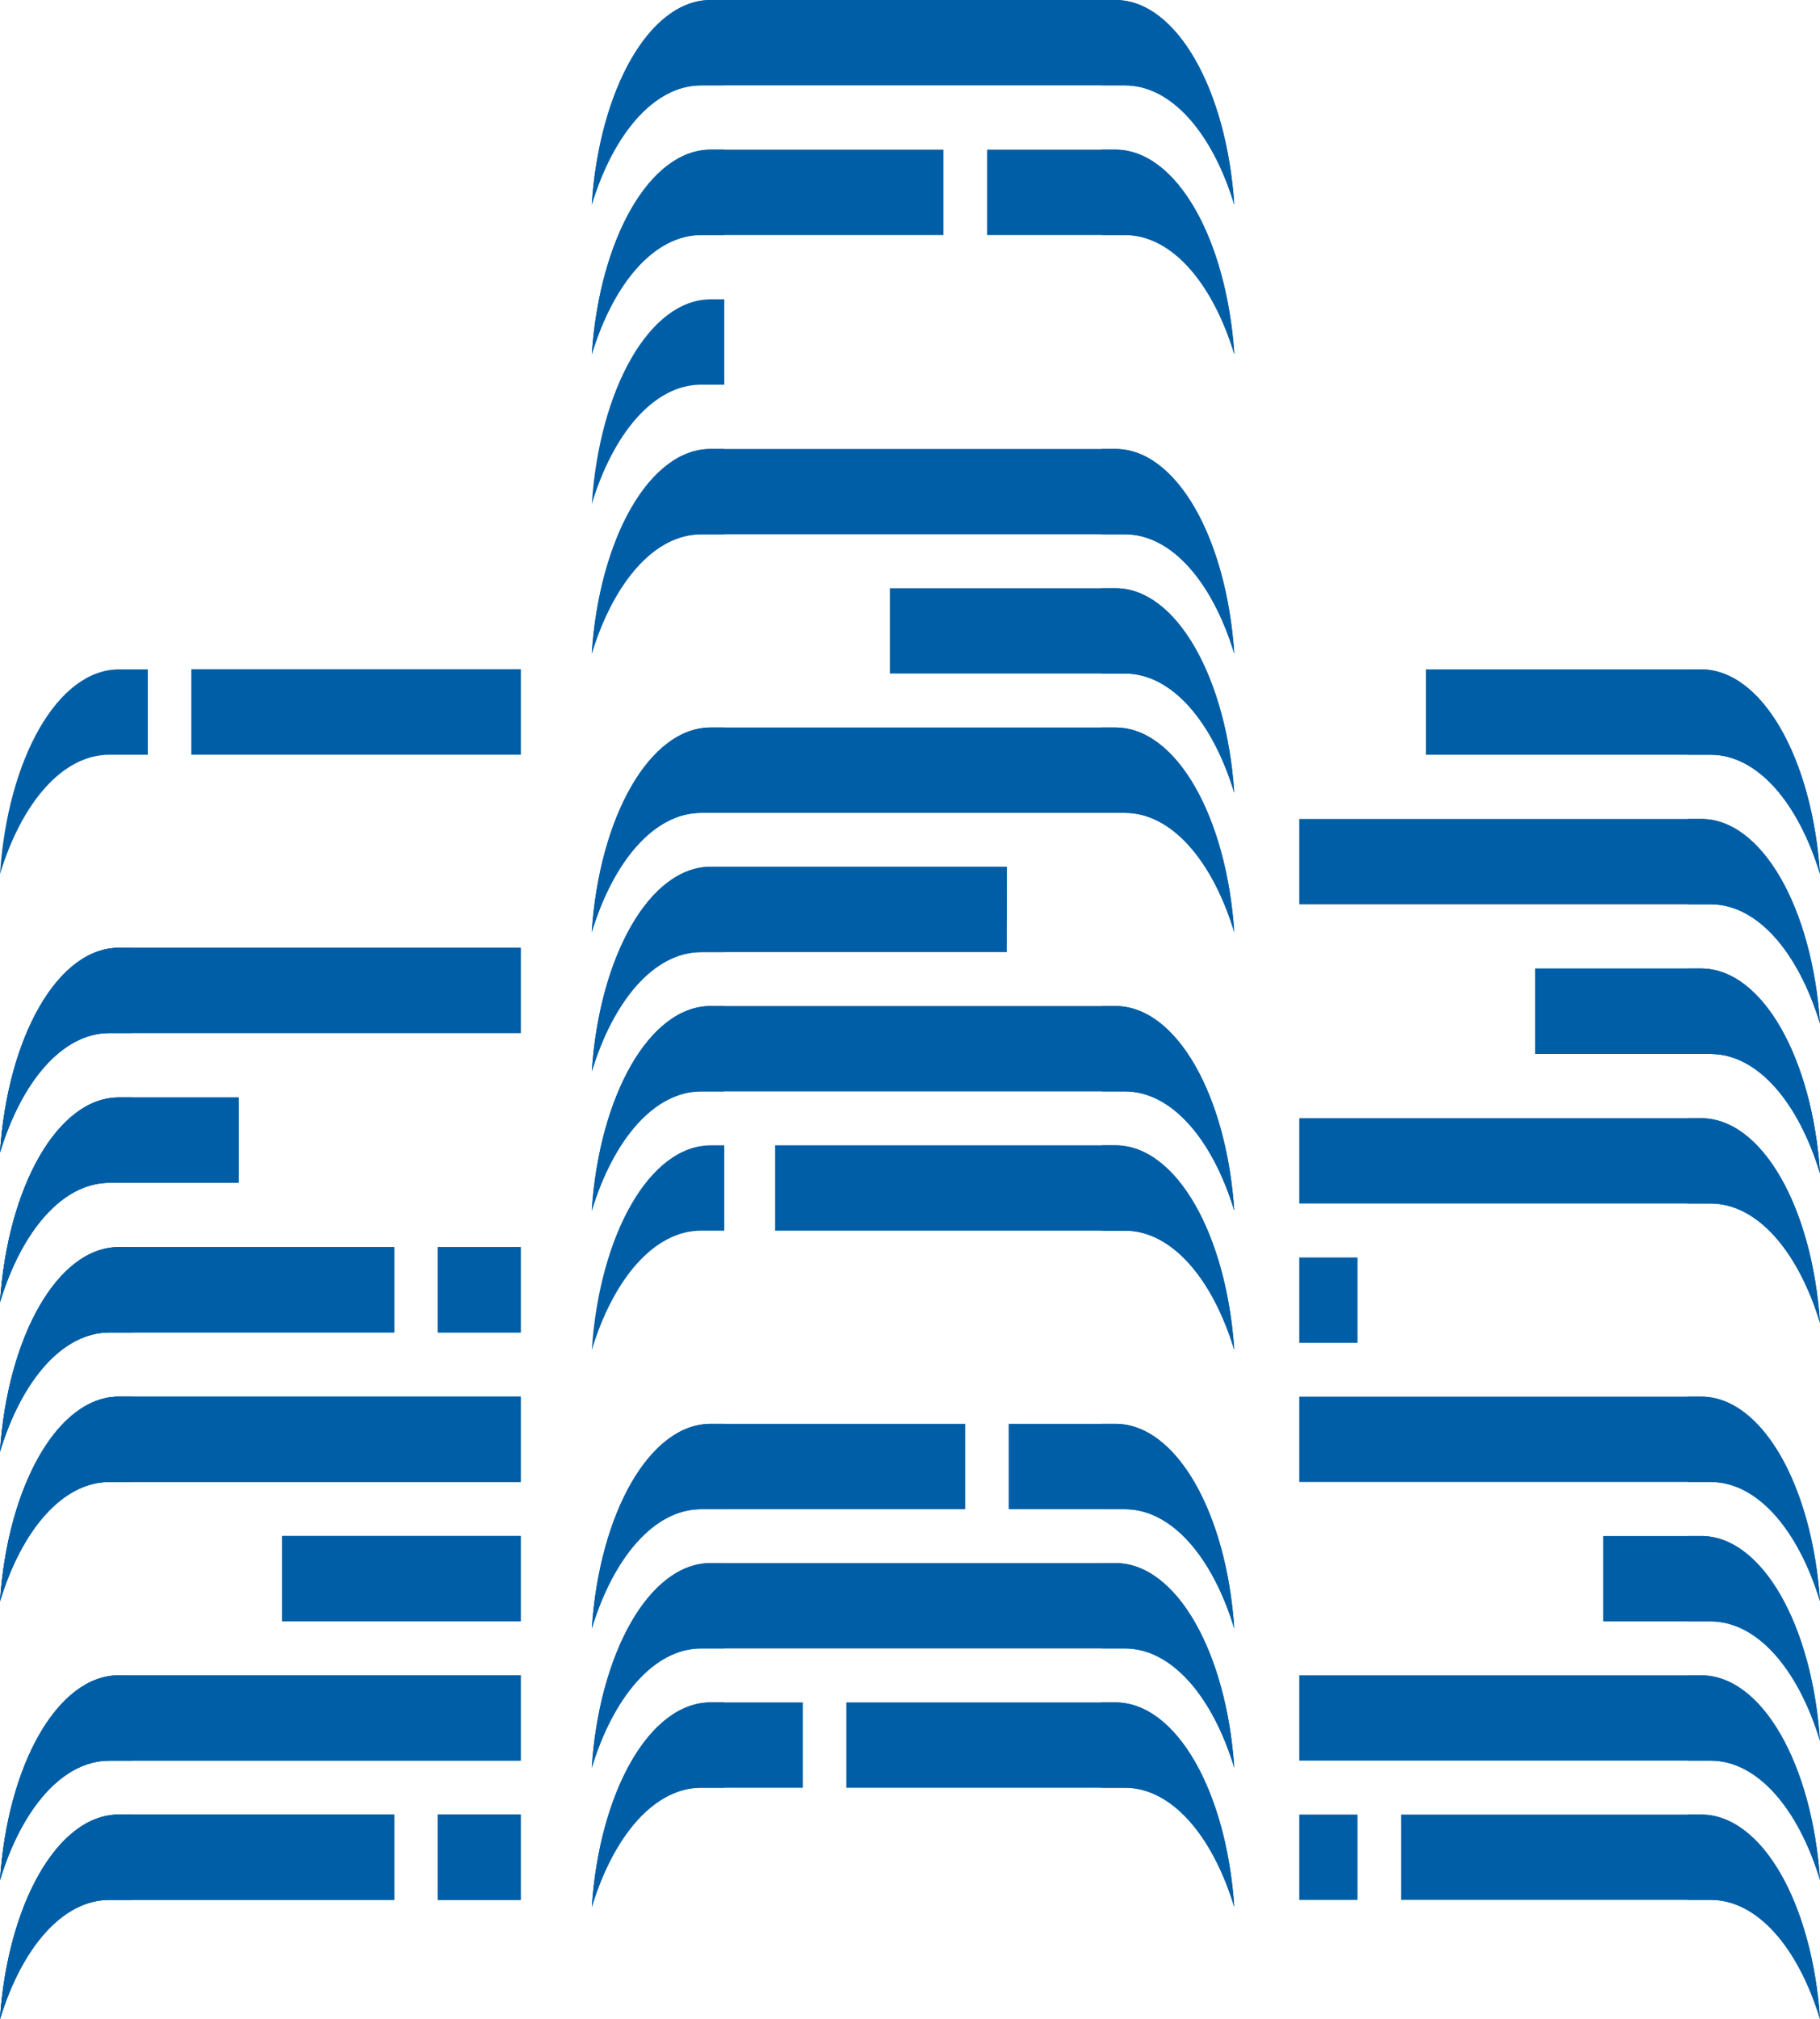
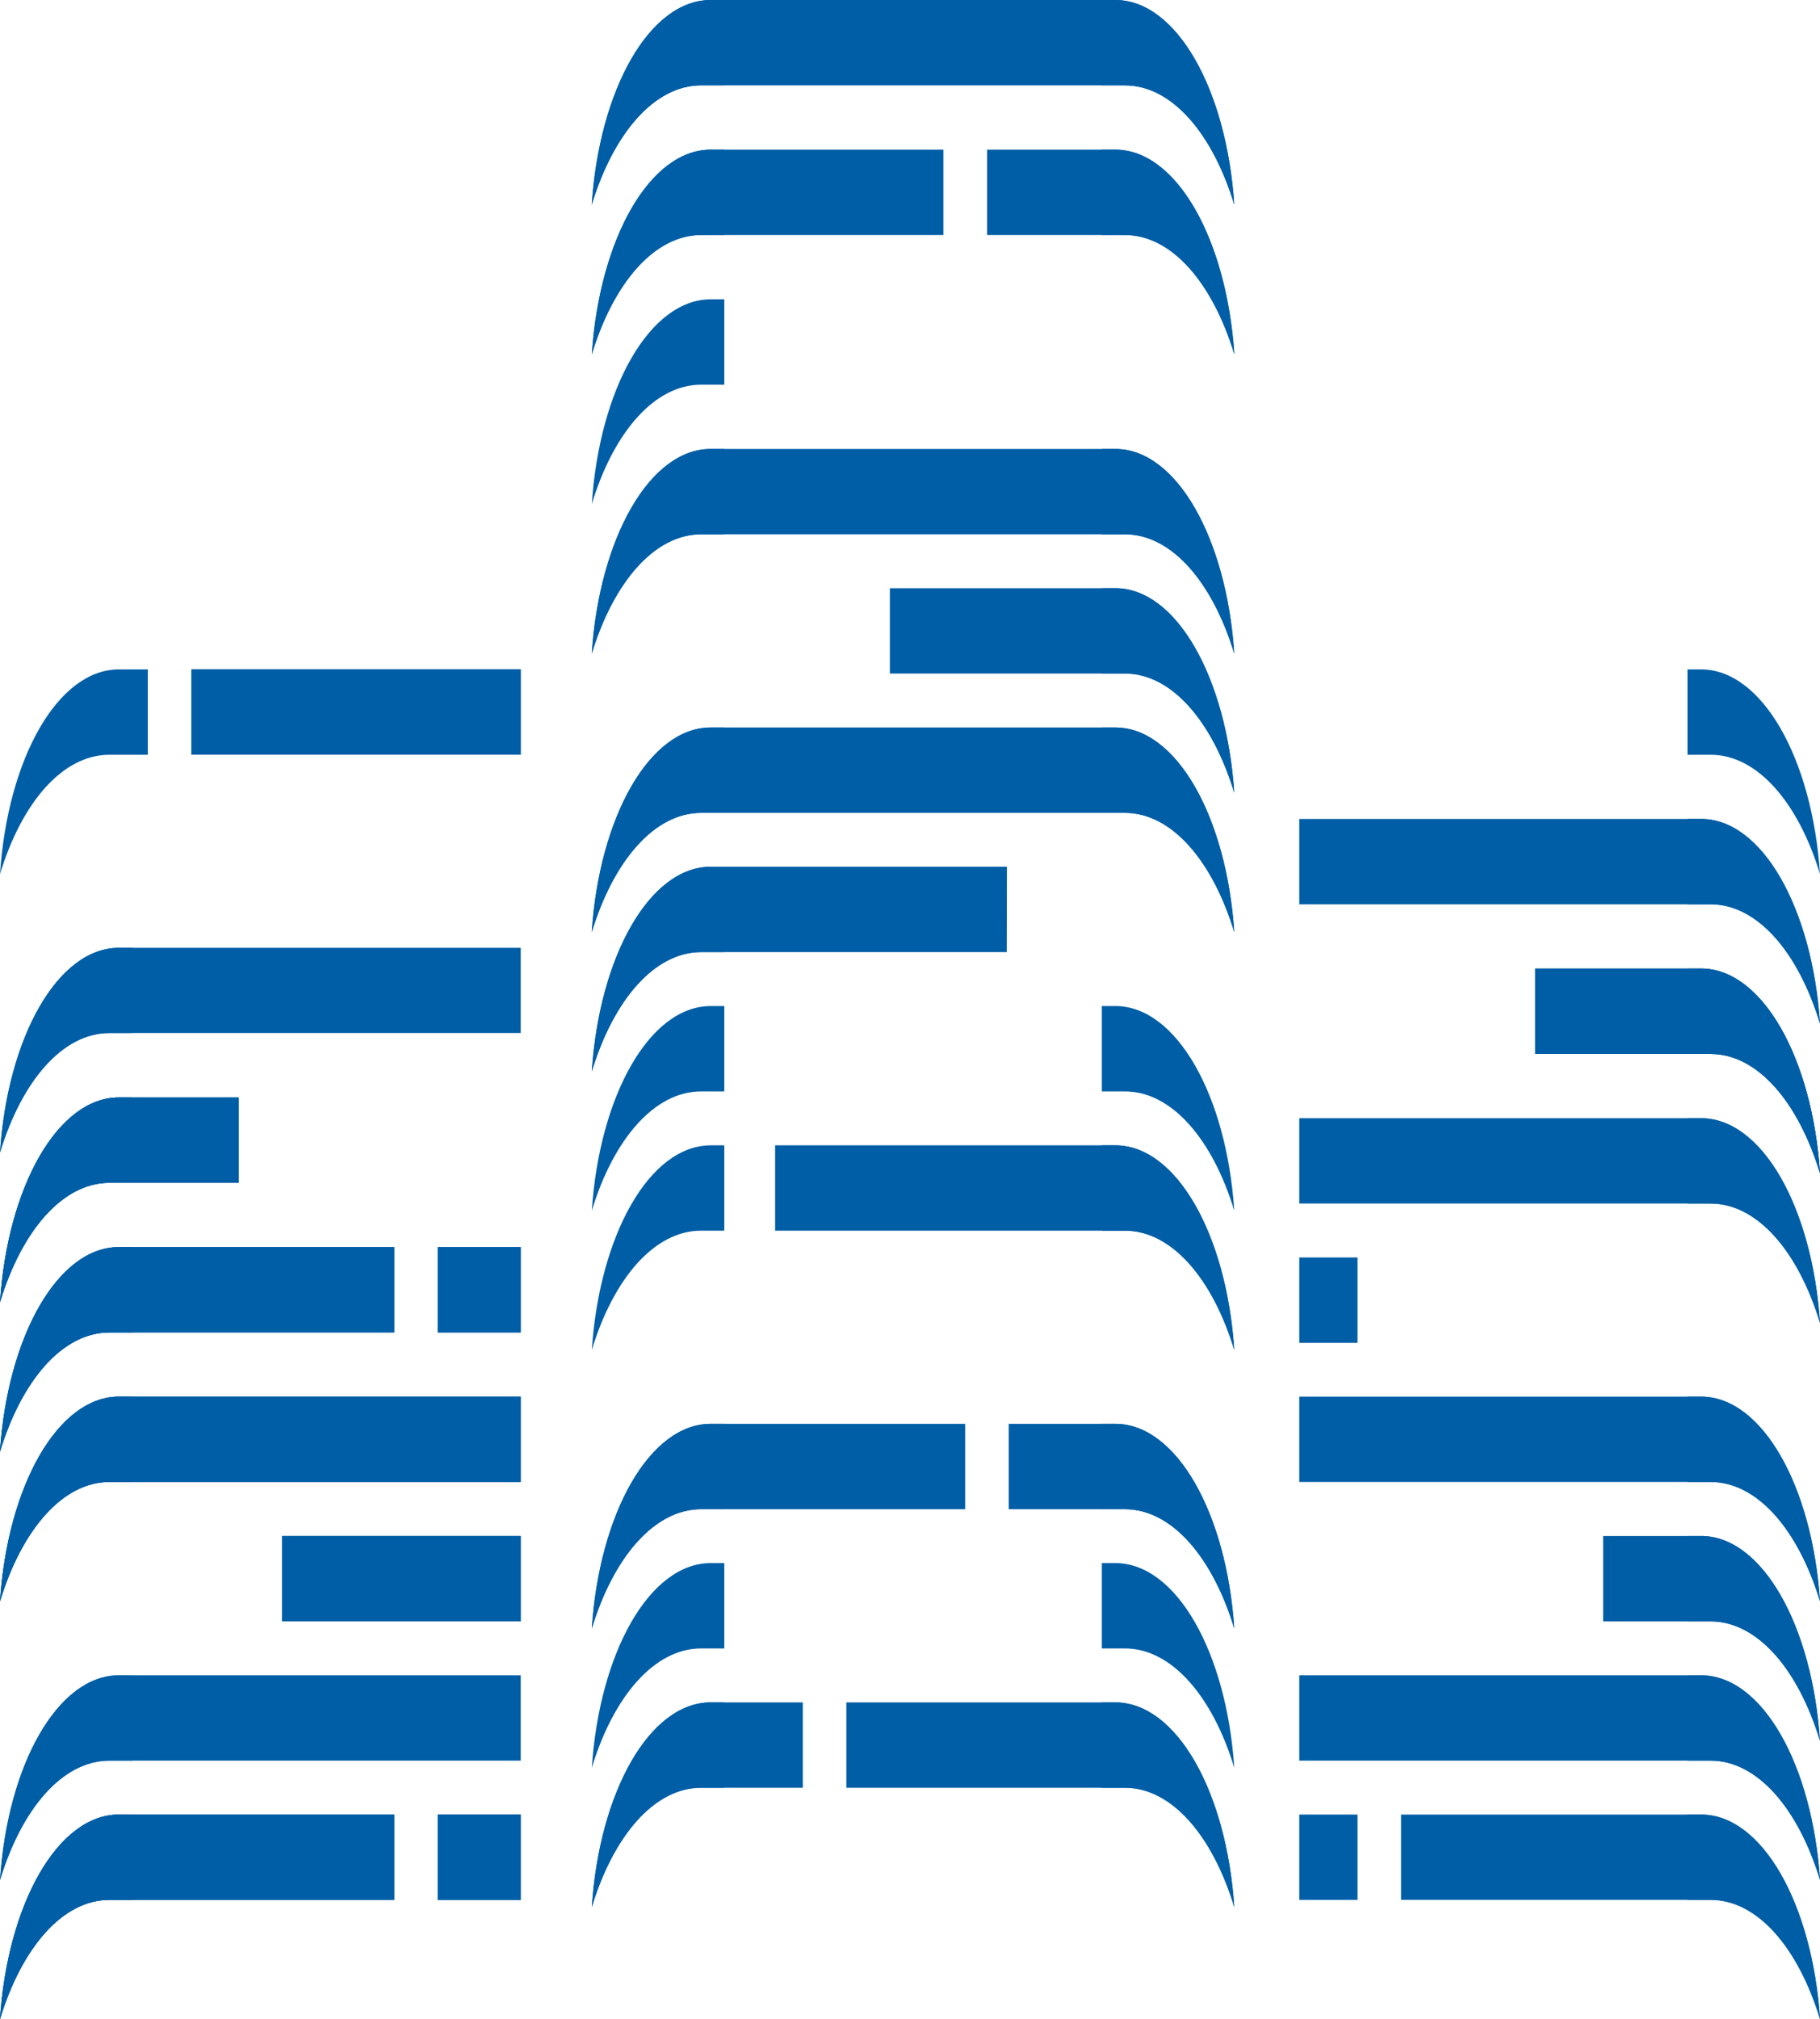
<svg xmlns="http://www.w3.org/2000/svg" viewBox="0 0 440.67 488.68">
  <defs>
    <style>.cls-1{fill:#005ea6;}</style>
  </defs>
  <title>img_top_08</title>
  <g id="レイヤー_2" data-name="レイヤー 2">
    <g id="_01_盆木_TOP" data-name="01_盆木_TOP">
      <path class="cls-1" d="M270.06,277.18H187.68v20.65h84.7c11.35,0,21.24,11.64,26.47,28.88C297,298.77,284.83,277.18,270.06,277.18Z" />
      <path class="cls-1" d="M270.06,142.35h-54.6V163h56.92c11.35,0,21.24,11.65,26.47,28.88C297,164,284.83,142.35,270.06,142.35Z" />
      <path class="cls-1" d="M194.38,412H172.09c-14.77,0-26.94,21.59-28.8,49.53,5.24-17.23,15.12-28.88,26.47-28.88h24.62Z" />
      <path class="cls-1" d="M270.06,412H204.92v20.65h67.46c11.35,0,21.24,11.65,26.47,28.88C297,433.58,284.83,412,270.06,412Z" />
      <path class="cls-1" d="M233.69,344.58h-61.6c-14.77,0-26.94,21.6-28.8,49.54,5.24-17.23,15.12-28.88,26.47-28.88h63.93Z" />
      <path class="cls-1" d="M270.06,344.58H244.23v20.66h28.15c11.35,0,21.24,11.64,26.47,28.88C297,366.17,284.83,344.58,270.06,344.58Z" />
      <path class="cls-1" d="M243.8,209.76H172.09c-14.77,0-26.94,21.6-28.8,49.54,5.24-17.23,15.12-28.88,26.47-28.88h74Z" />
      <path class="cls-1" d="M228.42,36.22H172.09c-14.77,0-26.94,21.6-28.8,49.54,5.24-17.23,15.12-28.88,26.47-28.88h58.66Z" />
      <path class="cls-1" d="M270.06,36.22H239V56.88h33.42c11.35,0,21.24,11.64,26.47,28.87C297,57.81,284.83,36.22,270.06,36.22Z" />
-       <path class="cls-1" d="M169.76,398.94H272.38c11.35,0,21.24,11.65,26.47,28.88-1.86-27.94-14-49.54-28.79-49.54h-98c-14.77,0-26.94,21.6-28.8,49.55C148.53,410.59,158.41,398.94,169.76,398.94Z" />
-       <path class="cls-1" d="M169.76,264.13H272.38c11.35,0,21.24,11.64,26.47,28.87-1.86-27.94-14-49.53-28.79-49.53h-98c-14.77,0-26.94,21.59-28.8,49.53C148.53,275.77,158.41,264.13,169.76,264.13Z" />
      <path class="cls-1" d="M169.76,196.72H272.38c11.35,0,21.24,11.64,26.47,28.88-1.86-27.94-14-49.54-28.79-49.54h-98c-14.77,0-26.94,21.6-28.8,49.54C148.53,208.37,158.41,196.72,169.76,196.72Z" />
      <path class="cls-1" d="M169.76,129.31H272.38c11.35,0,21.24,11.65,26.47,28.88-1.86-27.94-14-49.54-28.79-49.54h-98c-14.77,0-26.94,21.6-28.8,49.54C148.53,141,158.41,129.31,169.76,129.31Z" />
      <path class="cls-1" d="M169.76,20.66H272.38c11.35,0,21.24,11.65,26.47,28.88C297,21.59,284.83,0,270.06,0h-98c-14.77,0-26.94,21.6-28.8,49.54C148.53,32.31,158.41,20.66,169.76,20.66Z" />
      <path class="cls-1" d="M270.06,277.18h-3.28v20.65h5.6c11.35,0,21.24,11.64,26.47,28.88C297,298.77,284.83,277.18,270.06,277.18Z" />
      <path class="cls-1" d="M270.06,0h-3.28V20.66h5.6c11.35,0,21.24,11.65,26.47,28.88C297,21.59,284.83,0,270.06,0Z" />
      <path class="cls-1" d="M298.85,427.82c-1.86-27.94-14-49.54-28.79-49.54h-3.28v20.66h5.6C283.73,398.94,293.62,410.59,298.85,427.82Z" />
      <path class="cls-1" d="M270.06,344.58h-3.28v20.66h5.6c11.35,0,21.24,11.64,26.47,28.88C297,366.17,284.83,344.58,270.06,344.58Z" />
      <path class="cls-1" d="M270.06,243.47h-3.28v20.66h5.6c11.35,0,21.24,11.64,26.47,28.87C297,265.06,284.83,243.47,270.06,243.47Z" />
      <path class="cls-1" d="M270.06,36.22h-3.28V56.88h5.6c11.35,0,21.24,11.64,26.47,28.87C297,57.81,284.83,36.22,270.06,36.22Z" />
      <path class="cls-1" d="M298.85,461.52C297,433.58,284.83,412,270.06,412h-3.28v20.65h5.6C283.73,432.64,293.62,444.29,298.85,461.52Z" />
      <path class="cls-1" d="M270.06,176.06h-3.28v20.66h5.6c11.35,0,21.24,11.64,26.47,28.88C297,197.66,284.83,176.06,270.06,176.06Z" />
      <path class="cls-1" d="M270.06,142.35h-3.28V163h5.6c11.35,0,21.24,11.65,26.47,28.88C297,164,284.83,142.35,270.06,142.35Z" />
      <path class="cls-1" d="M270.06,108.65h-3.28v20.66h5.6c11.35,0,21.24,11.65,26.47,28.88C297,130.25,284.83,108.65,270.06,108.65Z" />
      <path class="cls-1" d="M172.09,277.18h3.28v20.65h-5.61c-11.35,0-21.23,11.64-26.47,28.88C145.16,298.77,157.32,277.18,172.09,277.18Z" />
      <path class="cls-1" d="M172.09,0h3.28V20.66h-5.61c-11.35,0-21.23,11.65-26.47,28.88C145.16,21.59,157.32,0,172.09,0Z" />
      <path class="cls-1" d="M143.29,427.82c1.87-27.94,14-49.54,28.8-49.54h3.28v20.66h-5.61C158.41,398.94,148.53,410.59,143.29,427.82Z" />
      <path class="cls-1" d="M172.09,344.58h3.28v20.66h-5.61c-11.35,0-21.23,11.64-26.47,28.88C145.16,366.17,157.32,344.58,172.09,344.58Z" />
      <path class="cls-1" d="M172.09,209.76h3.28v20.66h-5.61c-11.35,0-21.23,11.65-26.47,28.88C145.16,231.36,157.32,209.76,172.09,209.76Z" />
      <path class="cls-1" d="M172.09,243.47h3.28v20.66h-5.61c-11.35,0-21.23,11.64-26.47,28.87C145.16,265.06,157.32,243.47,172.09,243.47Z" />
      <path class="cls-1" d="M172.09,72.44h3.28V93.1h-5.61c-11.35,0-21.23,11.64-26.47,28.87C145.16,94,157.32,72.44,172.09,72.44Z" />
      <path class="cls-1" d="M172.09,36.22h3.28V56.88h-5.61c-11.35,0-21.23,11.64-26.47,28.87C145.16,57.81,157.32,36.22,172.09,36.22Z" />
      <path class="cls-1" d="M143.29,461.52c1.87-27.94,14-49.53,28.8-49.53h3.28v20.65h-5.61C158.41,432.64,148.53,444.29,143.29,461.52Z" />
      <path class="cls-1" d="M172.09,176.06h3.28v20.66h-5.61c-11.35,0-21.23,11.64-26.47,28.88C145.16,197.66,157.32,176.06,172.09,176.06Z" />
      <path class="cls-1" d="M172.09,108.65h3.28v20.66h-5.61c-11.35,0-21.23,11.65-26.47,28.88C145.16,130.25,157.32,108.65,172.09,108.65Z" />
      <path class="cls-1" d="M411.88,405.44H314.59v20.65H414.2c11.35,0,21.24,11.65,26.47,28.88C438.81,427,426.65,405.44,411.88,405.44Z" />
      <path class="cls-1" d="M411.88,198.19H314.59v20.66H414.2c11.35,0,21.24,11.64,26.47,28.87C438.81,219.78,426.65,198.19,411.88,198.19Z" />
      <path class="cls-1" d="M411.88,270.62H314.59v20.65H414.2c11.35,0,21.24,11.65,26.47,28.89C438.81,292.21,426.65,270.62,411.88,270.62Z" />
      <path class="cls-1" d="M411.88,338H314.59v20.65H414.2c11.35,0,21.24,11.65,26.47,28.88C438.81,359.62,426.65,338,411.88,338Z" />
      <path class="cls-1" d="M411.88,234.4H371.71v20.66H414.2c11.35,0,21.24,11.65,26.47,28.88C438.81,256,426.65,234.4,411.88,234.4Z" />
      <path class="cls-1" d="M411.88,234.4H371.71v20.66H414.2c11.35,0,21.24,11.65,26.47,28.88C438.81,256,426.65,234.4,411.88,234.4Z" />
      <rect class="cls-1" x="314.59" y="304.32" width="14.1" height="20.66" />
      <path class="cls-1" d="M411.88,371.72H388.17v20.67h26c11.35,0,21.24,11.64,26.47,28.88C438.81,393.33,426.65,371.72,411.88,371.72Z" />
      <rect class="cls-1" x="314.59" y="439.14" width="14.1" height="20.66" />
      <path class="cls-1" d="M411.88,439.14H339.23v20.65h75c11.35,0,21.24,11.65,26.47,28.89C438.81,460.73,426.65,439.14,411.88,439.14Z" />
-       <path class="cls-1" d="M411.88,162H345.25v20.66H414.2c11.35,0,21.24,11.64,26.47,28.87C438.81,183.56,426.65,162,411.88,162Z" />
      <path class="cls-1" d="M411.88,439.14h-3.29v20.65h5.61c11.35,0,21.24,11.65,26.47,28.89C438.81,460.73,426.65,439.14,411.88,439.14Z" />
      <path class="cls-1" d="M411.88,162h-3.29v20.66h5.61c11.35,0,21.24,11.64,26.47,28.87C438.81,183.56,426.65,162,411.88,162Z" />
      <path class="cls-1" d="M411.88,371.72h-3.29v20.67h5.61c11.35,0,21.24,11.64,26.47,28.88C438.81,393.33,426.65,371.72,411.88,371.72Z" />
      <path class="cls-1" d="M411.88,405.44h-3.29v20.65h5.61c11.35,0,21.24,11.65,26.47,28.88C438.81,427,426.65,405.44,411.88,405.44Z" />
      <path class="cls-1" d="M411.88,234.4h-3.29v20.66h5.61c11.35,0,21.24,11.65,26.47,28.88C438.81,256,426.65,234.4,411.88,234.4Z" />
      <path class="cls-1" d="M411.88,198.19h-3.29v20.66h5.61c11.35,0,21.24,11.64,26.47,28.87C438.81,219.78,426.65,198.19,411.88,198.19Z" />
      <path class="cls-1" d="M411.88,338h-3.29v20.65h5.61c11.35,0,21.24,11.65,26.47,28.88C438.81,359.62,426.65,338,411.88,338Z" />
      <path class="cls-1" d="M411.88,270.62h-3.29v20.65h5.61c11.35,0,21.24,11.65,26.47,28.89C438.81,292.21,426.65,270.62,411.88,270.62Z" />
-       <path class="cls-1" d="M126.08,250H26.47C15.12,250,5.23,261.68,0,278.92c1.86-28,14-49.54,28.79-49.54h97.29Z" />
      <path class="cls-1" d="M28.79,338h97.29v20.65H26.47c-11.35,0-21.24,11.65-26.47,28.88C1.86,359.62,14,338,28.79,338Z" />
-       <path class="cls-1" d="M28.79,405.44h97.29v20.65H26.47C15.12,426.09,5.23,437.74,0,455,1.86,427,14,405.44,28.79,405.44Z" />
      <rect class="cls-1" x="106" y="301.81" width="20.08" height="20.66" />
      <path class="cls-1" d="M28.79,301.81H95.45v20.66h-69c-11.35,0-21.24,11.64-26.47,28.87C1.86,323.4,14,301.81,28.79,301.81Z" />
      <path class="cls-1" d="M28.79,265.59h29v20.66H26.47C15.12,286.25,5.23,297.9,0,315.13,1.86,287.18,14,265.59,28.79,265.59Z" />
      <rect class="cls-1" x="68.31" y="371.72" width="57.77" height="20.66" />
      <rect class="cls-1" x="46.34" y="161.97" width="79.74" height="20.66" />
      <path class="cls-1" d="M28.79,162h7v20.66H26.47c-11.35,0-21.24,11.65-26.47,28.88C1.86,183.57,14,162,28.79,162Z" />
      <rect class="cls-1" x="106" y="439.14" width="20.08" height="20.66" />
      <path class="cls-1" d="M28.79,439.14H95.45v20.65h-69c-11.35,0-21.24,11.65-26.47,28.89C1.86,460.73,14,439.14,28.79,439.14Z" />
      <path class="cls-1" d="M28.79,229.38h3.29V250H26.47C15.12,250,5.23,261.68,0,278.92,1.86,251,14,229.38,28.79,229.38Z" />
      <path class="cls-1" d="M28.79,439.14h3.29v20.65H26.47c-11.35,0-21.24,11.65-26.47,28.89C1.86,460.73,14,439.14,28.79,439.14Z" />
      <path class="cls-1" d="M28.79,301.81h3.29v20.66H26.47c-11.35,0-21.24,11.64-26.47,28.87C1.86,323.4,14,301.81,28.79,301.81Z" />
      <path class="cls-1" d="M28.79,265.59h3.29v20.66H26.47C15.12,286.25,5.23,297.9,0,315.13,1.86,287.18,14,265.59,28.79,265.59Z" />
      <path class="cls-1" d="M28.79,405.44h3.29v20.65H26.47C15.12,426.09,5.23,437.74,0,455,1.86,427,14,405.44,28.79,405.44Z" />
      <path class="cls-1" d="M28.79,338h3.29v20.65H26.47c-11.35,0-21.24,11.65-26.47,28.88C1.86,359.62,14,338,28.79,338Z" />
      <path class="cls-1" d="M126.08,250H26.47C15.12,250,5.23,261.68,0,278.92c1.86-28,14-49.54,28.79-49.54h97.29Z" />
      <path class="cls-1" d="M28.79,338h97.29v20.65H26.47c-11.35,0-21.24,11.65-26.47,28.88C1.86,359.62,14,338,28.79,338Z" />
      <path class="cls-1" d="M28.79,405.44h97.29v20.65H26.47C15.12,426.09,5.23,437.74,0,455,1.86,427,14,405.44,28.79,405.44Z" />
      <rect class="cls-1" x="106" y="301.81" width="20.08" height="20.66" />
      <path class="cls-1" d="M28.79,301.81H95.45v20.66h-69c-11.35,0-21.24,11.64-26.47,28.87C1.86,323.4,14,301.81,28.79,301.81Z" />
      <path class="cls-1" d="M28.79,265.59h29v20.66H26.47C15.12,286.25,5.23,297.9,0,315.13,1.86,287.18,14,265.59,28.79,265.59Z" />
      <rect class="cls-1" x="68.31" y="371.72" width="57.77" height="20.66" />
      <rect class="cls-1" x="46.34" y="161.97" width="79.74" height="20.66" />
      <rect class="cls-1" x="106" y="439.14" width="20.08" height="20.66" />
      <path class="cls-1" d="M28.79,439.14H95.45v20.65h-69c-11.35,0-21.24,11.65-26.47,28.89C1.86,460.73,14,439.14,28.79,439.14Z" />
    </g>
  </g>
</svg>